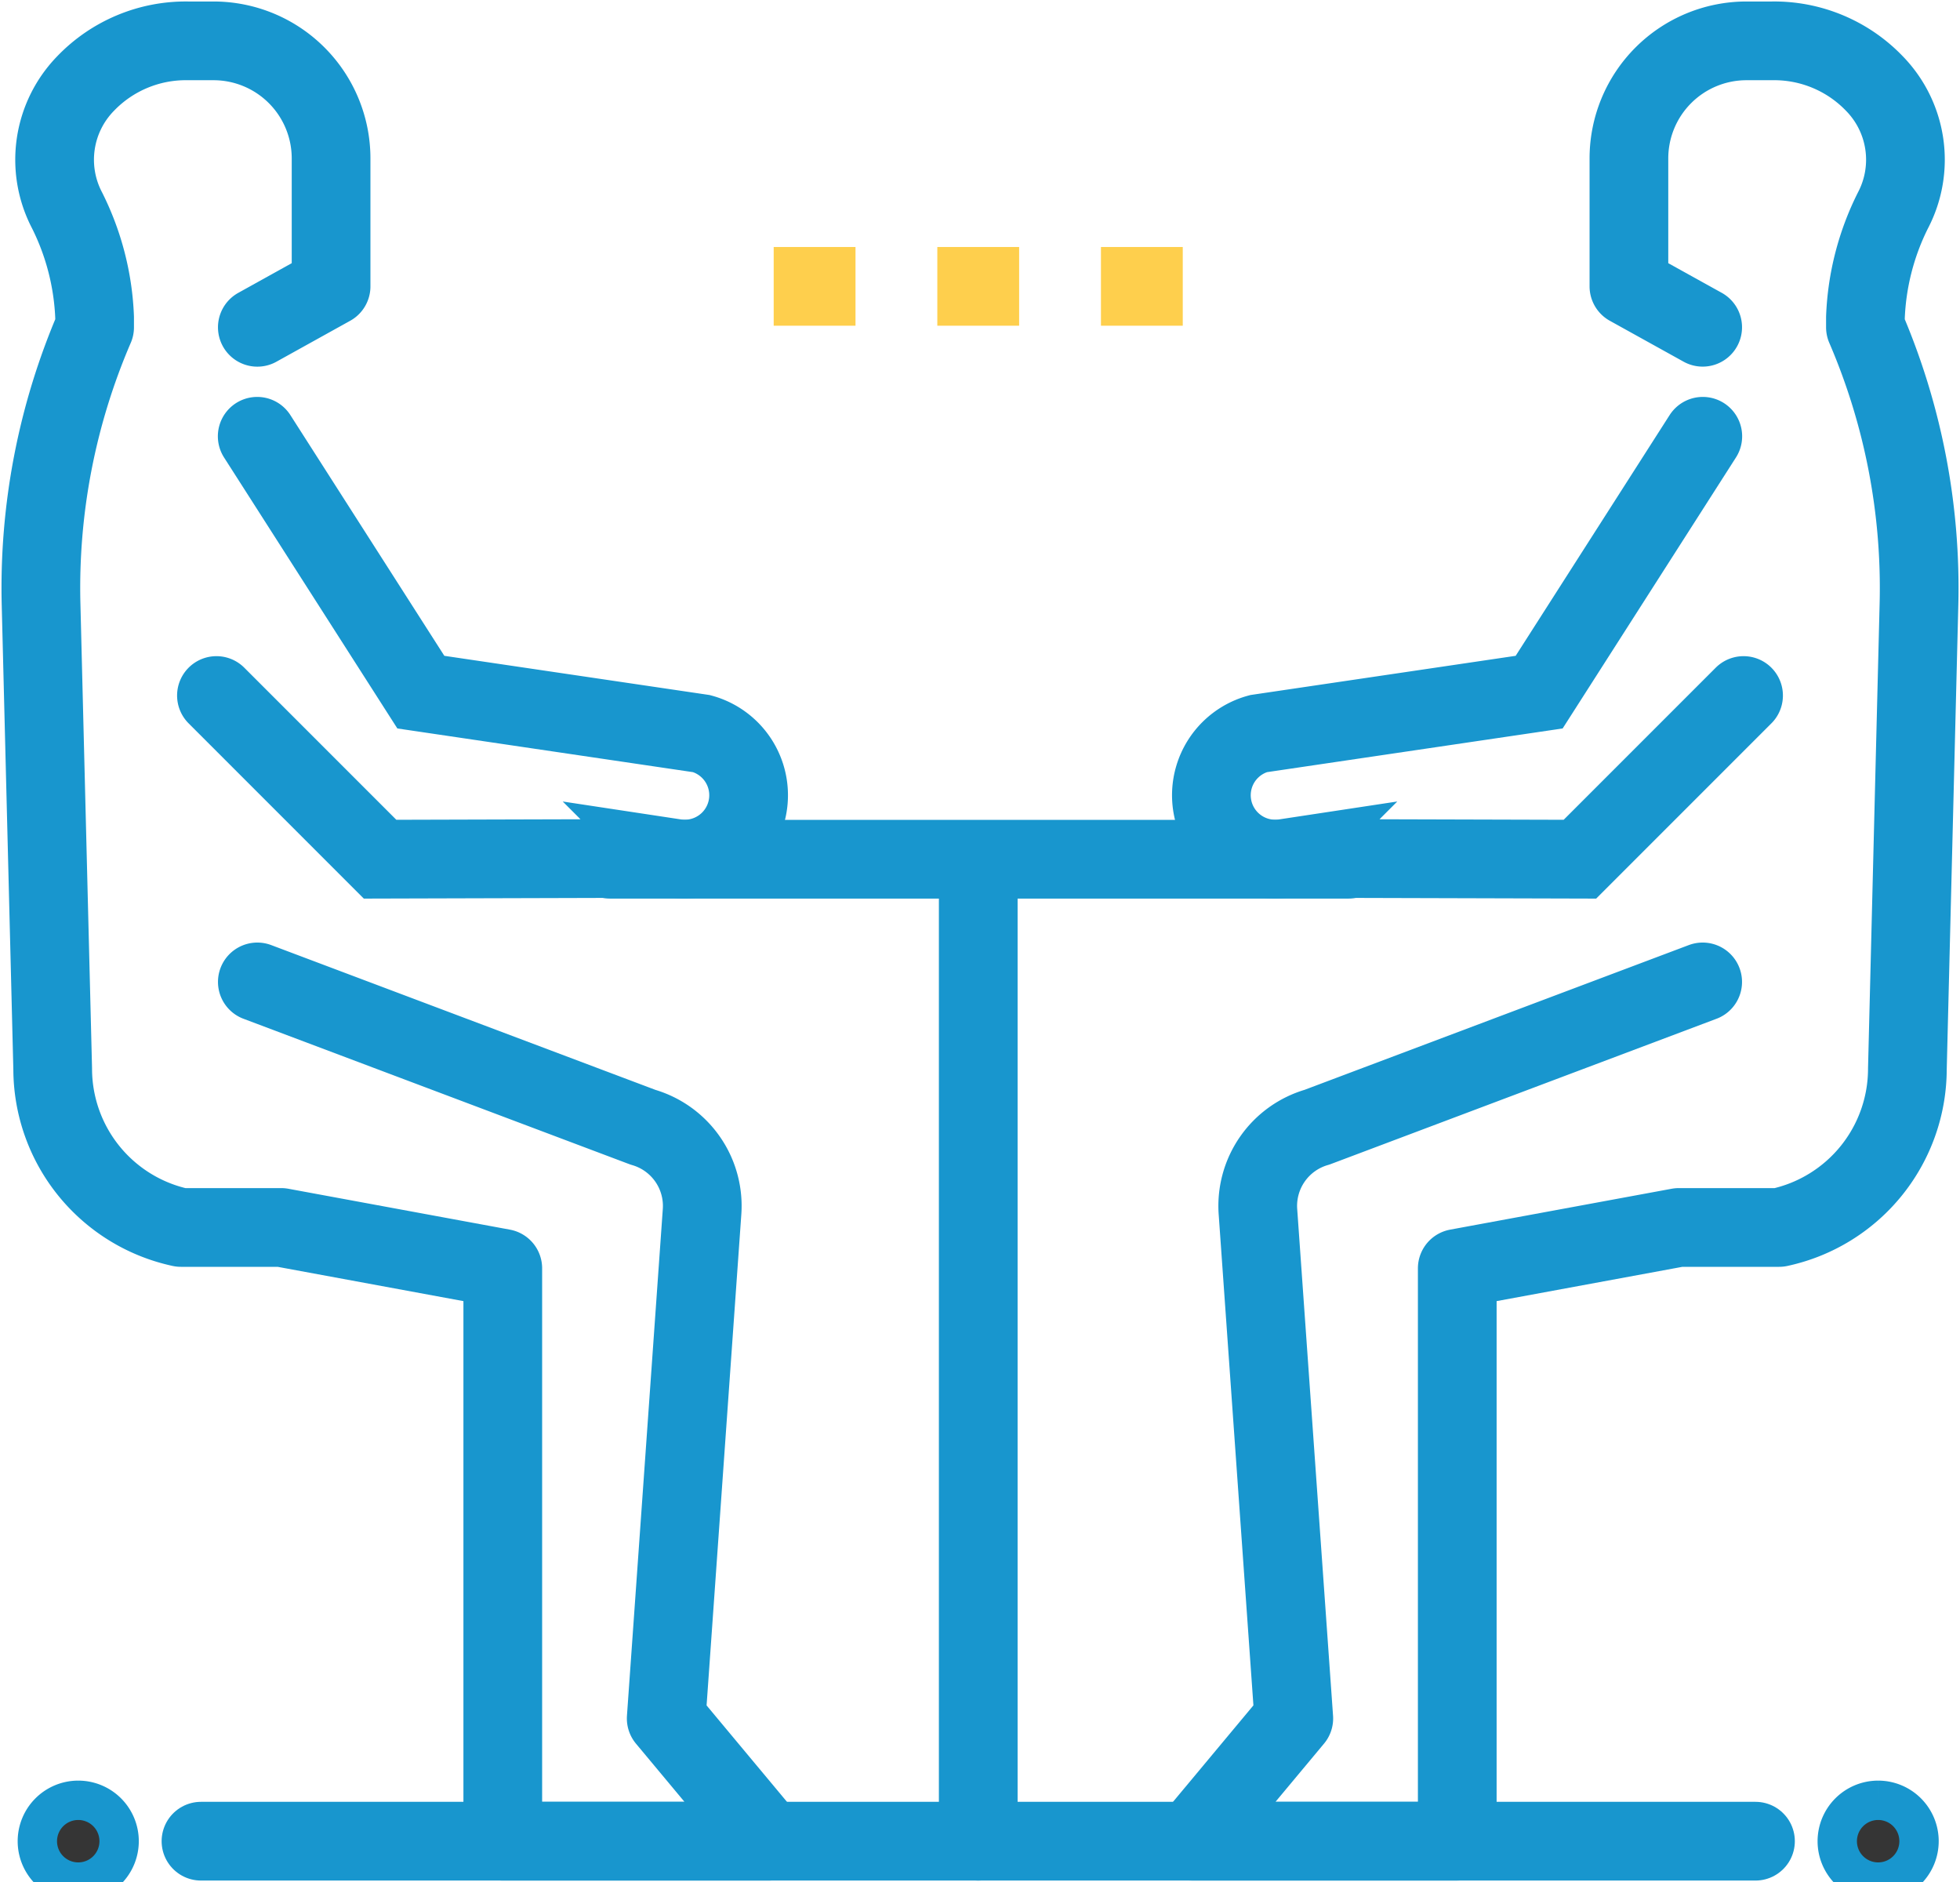
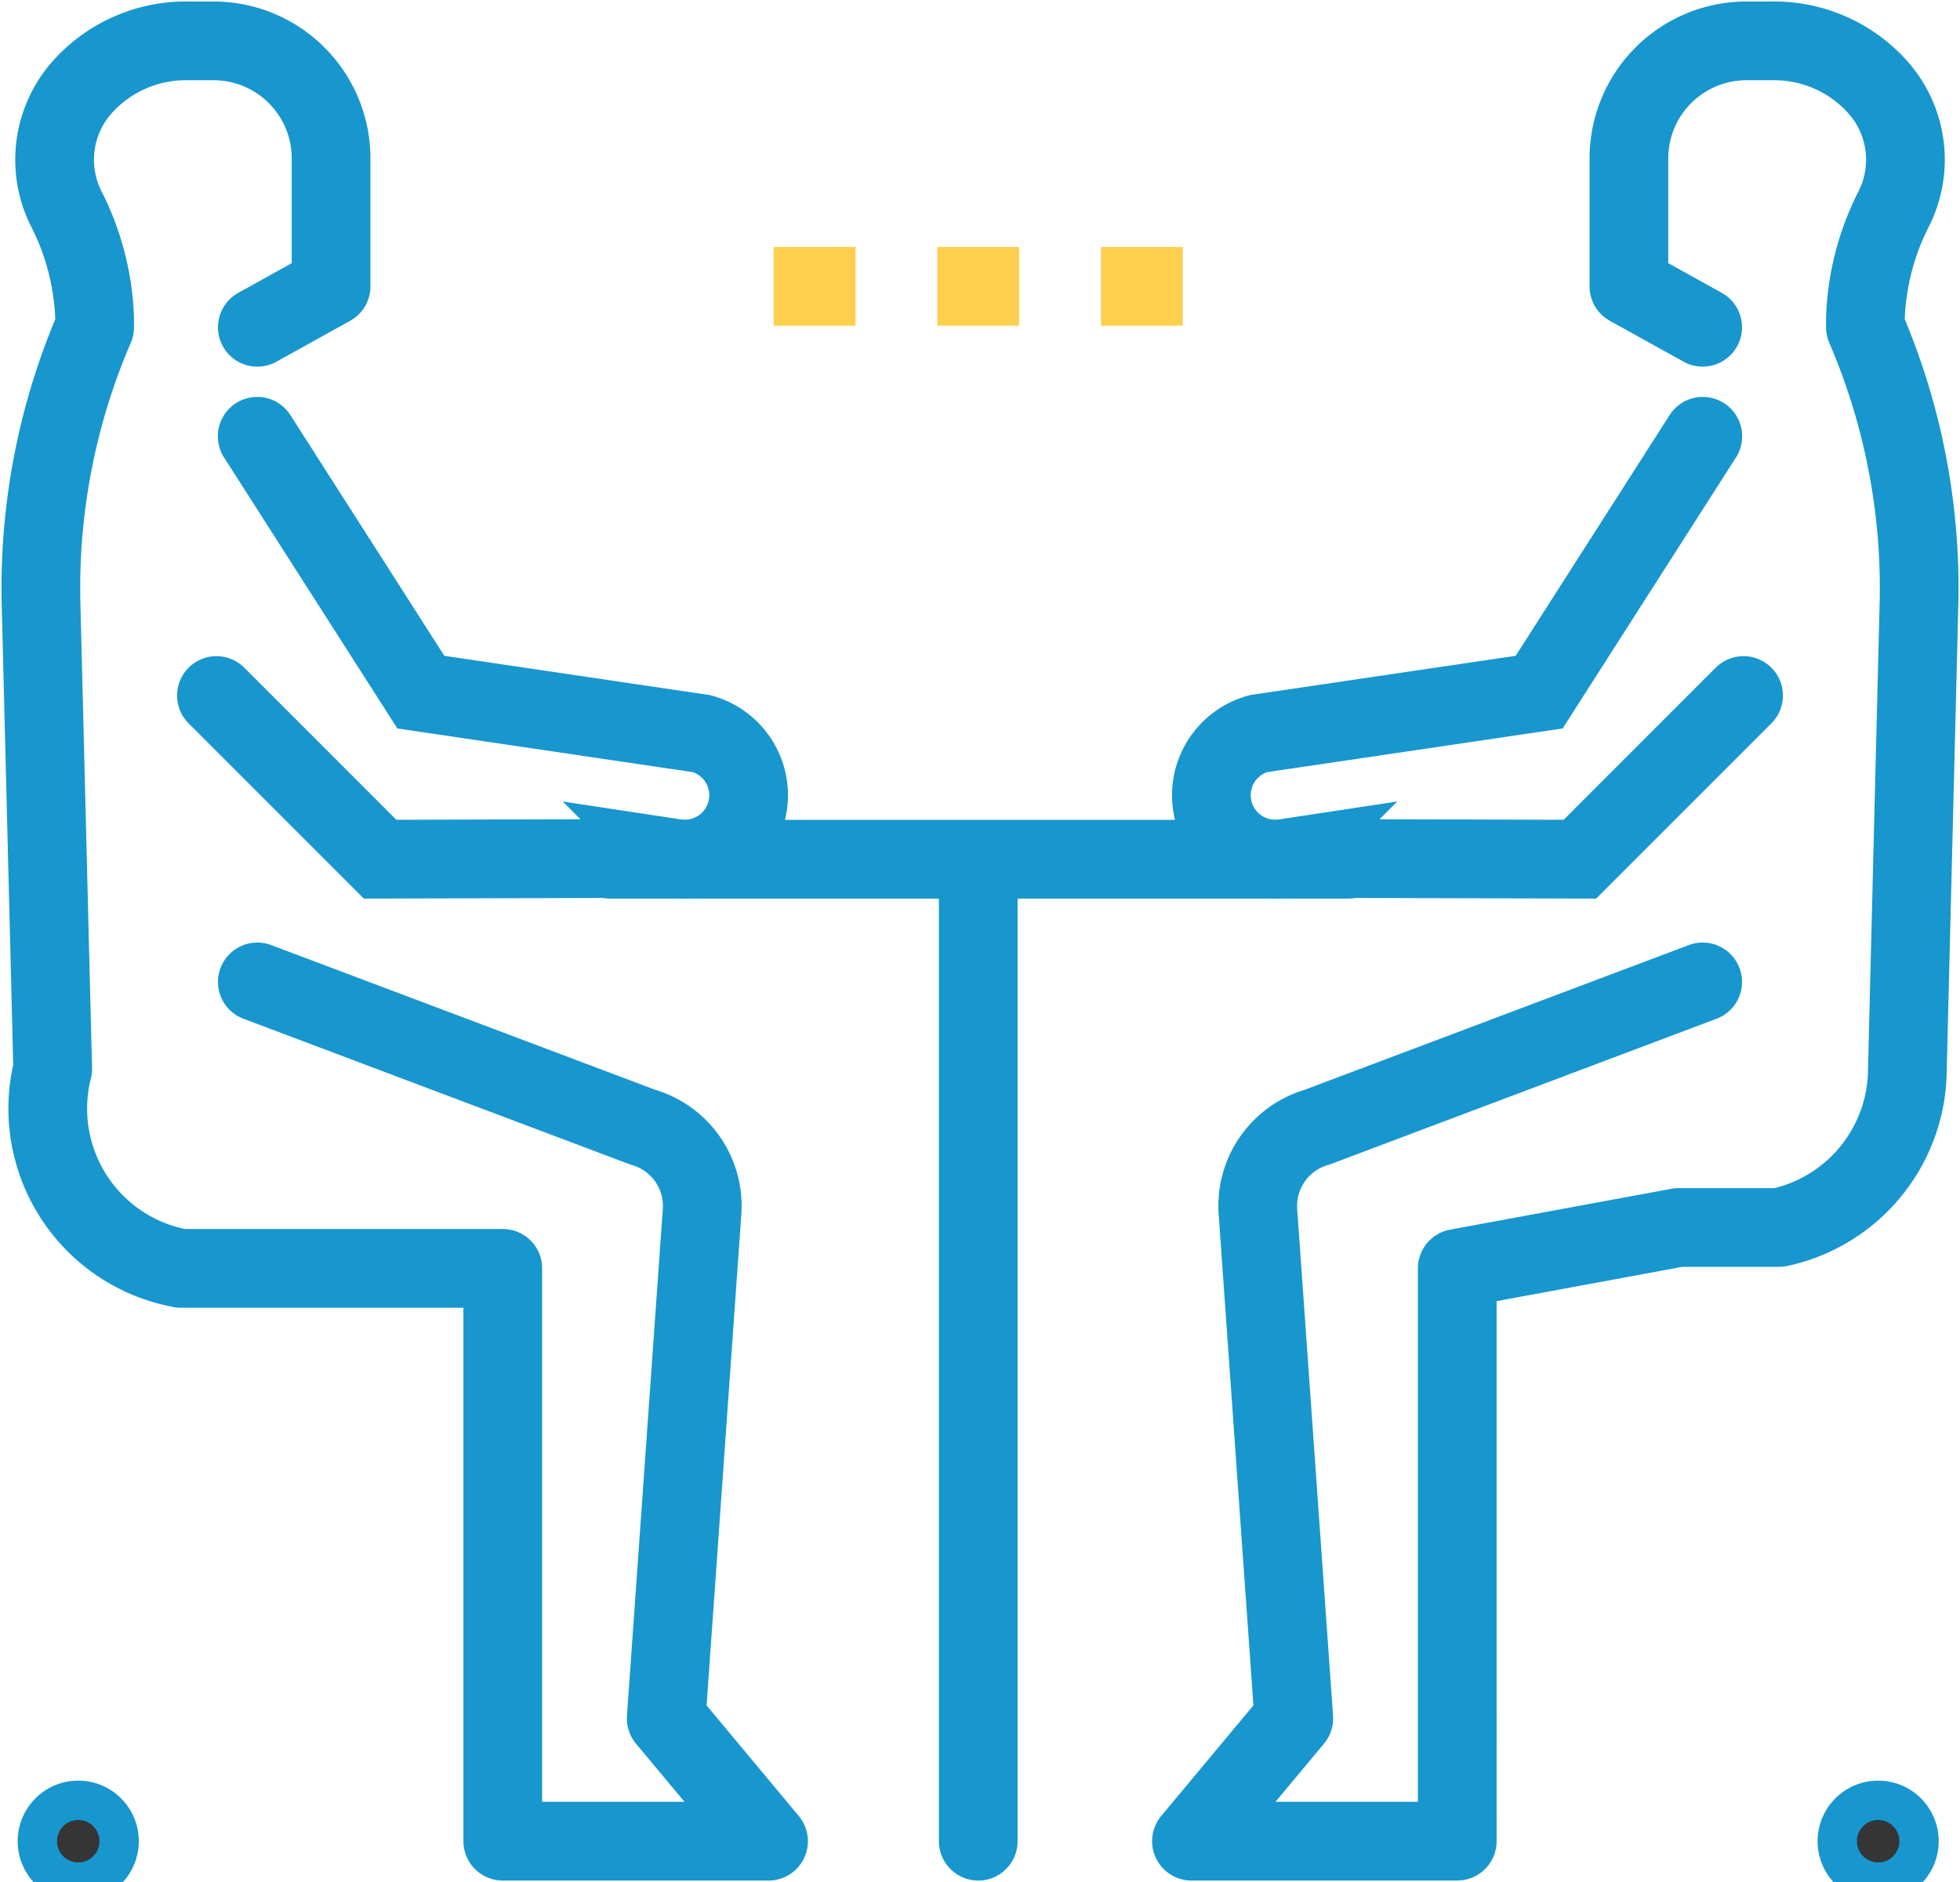
<svg xmlns="http://www.w3.org/2000/svg" width="49.805" height="47.817" viewBox="0 0 49.805 47.817">
  <defs>
    <clipPath id="clip-path">
      <rect id="Rectangle_18345" data-name="Rectangle 18345" width="49.805" height="47.817" fill="none" stroke="#1896ce" stroke-width="1" />
    </clipPath>
  </defs>
  <g id="Group_76311" data-name="Group 76311" transform="translate(-326.098 -4467.766)">
    <g id="Group_76007" data-name="Group 76007" transform="translate(326.098 4467.765)">
      <line id="Line_358" data-name="Line 358" x2="18.762" transform="translate(15.502 21.83)" fill="none" stroke="#1896ce" stroke-linecap="round" stroke-miterlimit="10" stroke-width="2" />
      <g id="Group_76006" data-name="Group 76006" transform="translate(0 0)">
        <g id="Group_76005" data-name="Group 76005" clip-path="url(#clip-path)">
          <line id="Line_359" data-name="Line 359" y2="24.818" transform="translate(24.858 21.959)" fill="none" stroke="#1896ce" stroke-linecap="round" stroke-miterlimit="10" stroke-width="2" />
-           <path id="Path_383966" data-name="Path 383966" d="M6.5,24.908,16.3,28.6a2.08,2.08,0,0,1,1.5,2.159l-.91,12.861,2.6,3.118H12.737V32.185l-5.63-1.039H4.558A4.126,4.126,0,0,1,1.3,27.117L1.005,15.333a16.734,16.734,0,0,1,1.36-7.056l0-.252a6.634,6.634,0,0,0-.7-2.719,2.773,2.773,0,0,1,.478-3.229A3.527,3.527,0,0,1,4.737,1h.651A2.987,2.987,0,0,1,8.374,3.986V7.237L6.5,8.277" transform="translate(0.039 0.039)" fill="none" stroke="#1896ce" stroke-linecap="round" stroke-linejoin="round" stroke-width="2" />
+           <path id="Path_383966" data-name="Path 383966" d="M6.5,24.908,16.3,28.6a2.08,2.08,0,0,1,1.5,2.159l-.91,12.861,2.6,3.118H12.737V32.185H4.558A4.126,4.126,0,0,1,1.3,27.117L1.005,15.333a16.734,16.734,0,0,1,1.36-7.056l0-.252a6.634,6.634,0,0,0-.7-2.719,2.773,2.773,0,0,1,.478-3.229A3.527,3.527,0,0,1,4.737,1h.651A2.987,2.987,0,0,1,8.374,3.986V7.237L6.5,8.277" transform="translate(0.039 0.039)" fill="none" stroke="#1896ce" stroke-linecap="round" stroke-linejoin="round" stroke-width="2" />
          <path id="Path_383967" data-name="Path 383967" d="M5.291,17.25l4.158,4.158,7.5-.021a1.622,1.622,0,0,0,.668-3.169l-7.132-1.054-4.158-6.5" transform="translate(0.209 0.421)" fill="none" stroke="#1896ce" stroke-linecap="round" stroke-miterlimit="10" stroke-width="2" />
          <path id="Path_383968" data-name="Path 383968" d="M42.116,24.908l-9.8,3.691a2.08,2.08,0,0,0-1.5,2.159l.91,12.861-2.6,3.118h6.754V32.185l5.63-1.039h2.549a4.126,4.126,0,0,0,3.259-4.028l.294-11.785a16.734,16.734,0,0,0-1.36-7.056l0-.252a6.619,6.619,0,0,1,.7-2.719,2.771,2.771,0,0,0-.479-3.229A3.527,3.527,0,0,0,43.879,1h-.651a2.987,2.987,0,0,0-2.986,2.986V7.237l1.874,1.039" transform="translate(1.15 0.039)" fill="none" stroke="#1896ce" stroke-linecap="round" stroke-linejoin="round" stroke-width="2" />
          <path id="Path_383969" data-name="Path 383969" d="M43.136,17.25l-4.158,4.158-7.5-.021a1.622,1.622,0,0,1-.668-3.169l7.132-1.054,4.158-6.5" transform="translate(1.169 0.421)" fill="none" stroke="#1896ce" stroke-linecap="round" stroke-miterlimit="10" stroke-width="2" />
          <line id="Line_360" data-name="Line 360" x2="2.079" transform="translate(19.66 7.276)" fill="none" stroke="#fecf4d" stroke-miterlimit="10" stroke-width="2" />
          <line id="Line_361" data-name="Line 361" x2="2.079" transform="translate(23.818 7.276)" fill="none" stroke="#fecf4d" stroke-miterlimit="10" stroke-width="2" />
          <line id="Line_362" data-name="Line 362" x2="2.079" transform="translate(27.976 7.276)" fill="none" stroke="#fecf4d" stroke-miterlimit="10" stroke-width="2" />
-           <line id="Line_363" data-name="Line 363" x2="39.501" transform="translate(5.107 46.777)" fill="none" stroke="#1896ce" stroke-linecap="round" stroke-miterlimit="10" stroke-width="2" />
          <path id="Path_383970" data-name="Path 383970" d="M45.952,44a1.039,1.039,0,1,1-1.04,1.039A1.04,1.04,0,0,1,45.952,44" transform="translate(1.774 1.738)" fill="#353535" stroke="#1896ce" stroke-width="1" />
          <path id="Path_383971" data-name="Path 383971" d="M1.952,44A1.039,1.039,0,1,1,.913,45.039,1.04,1.04,0,0,1,1.952,44" transform="translate(0.036 1.738)" fill="#353535" stroke="#1896ce" stroke-width="1" />
        </g>
      </g>
    </g>
  </g>
</svg>